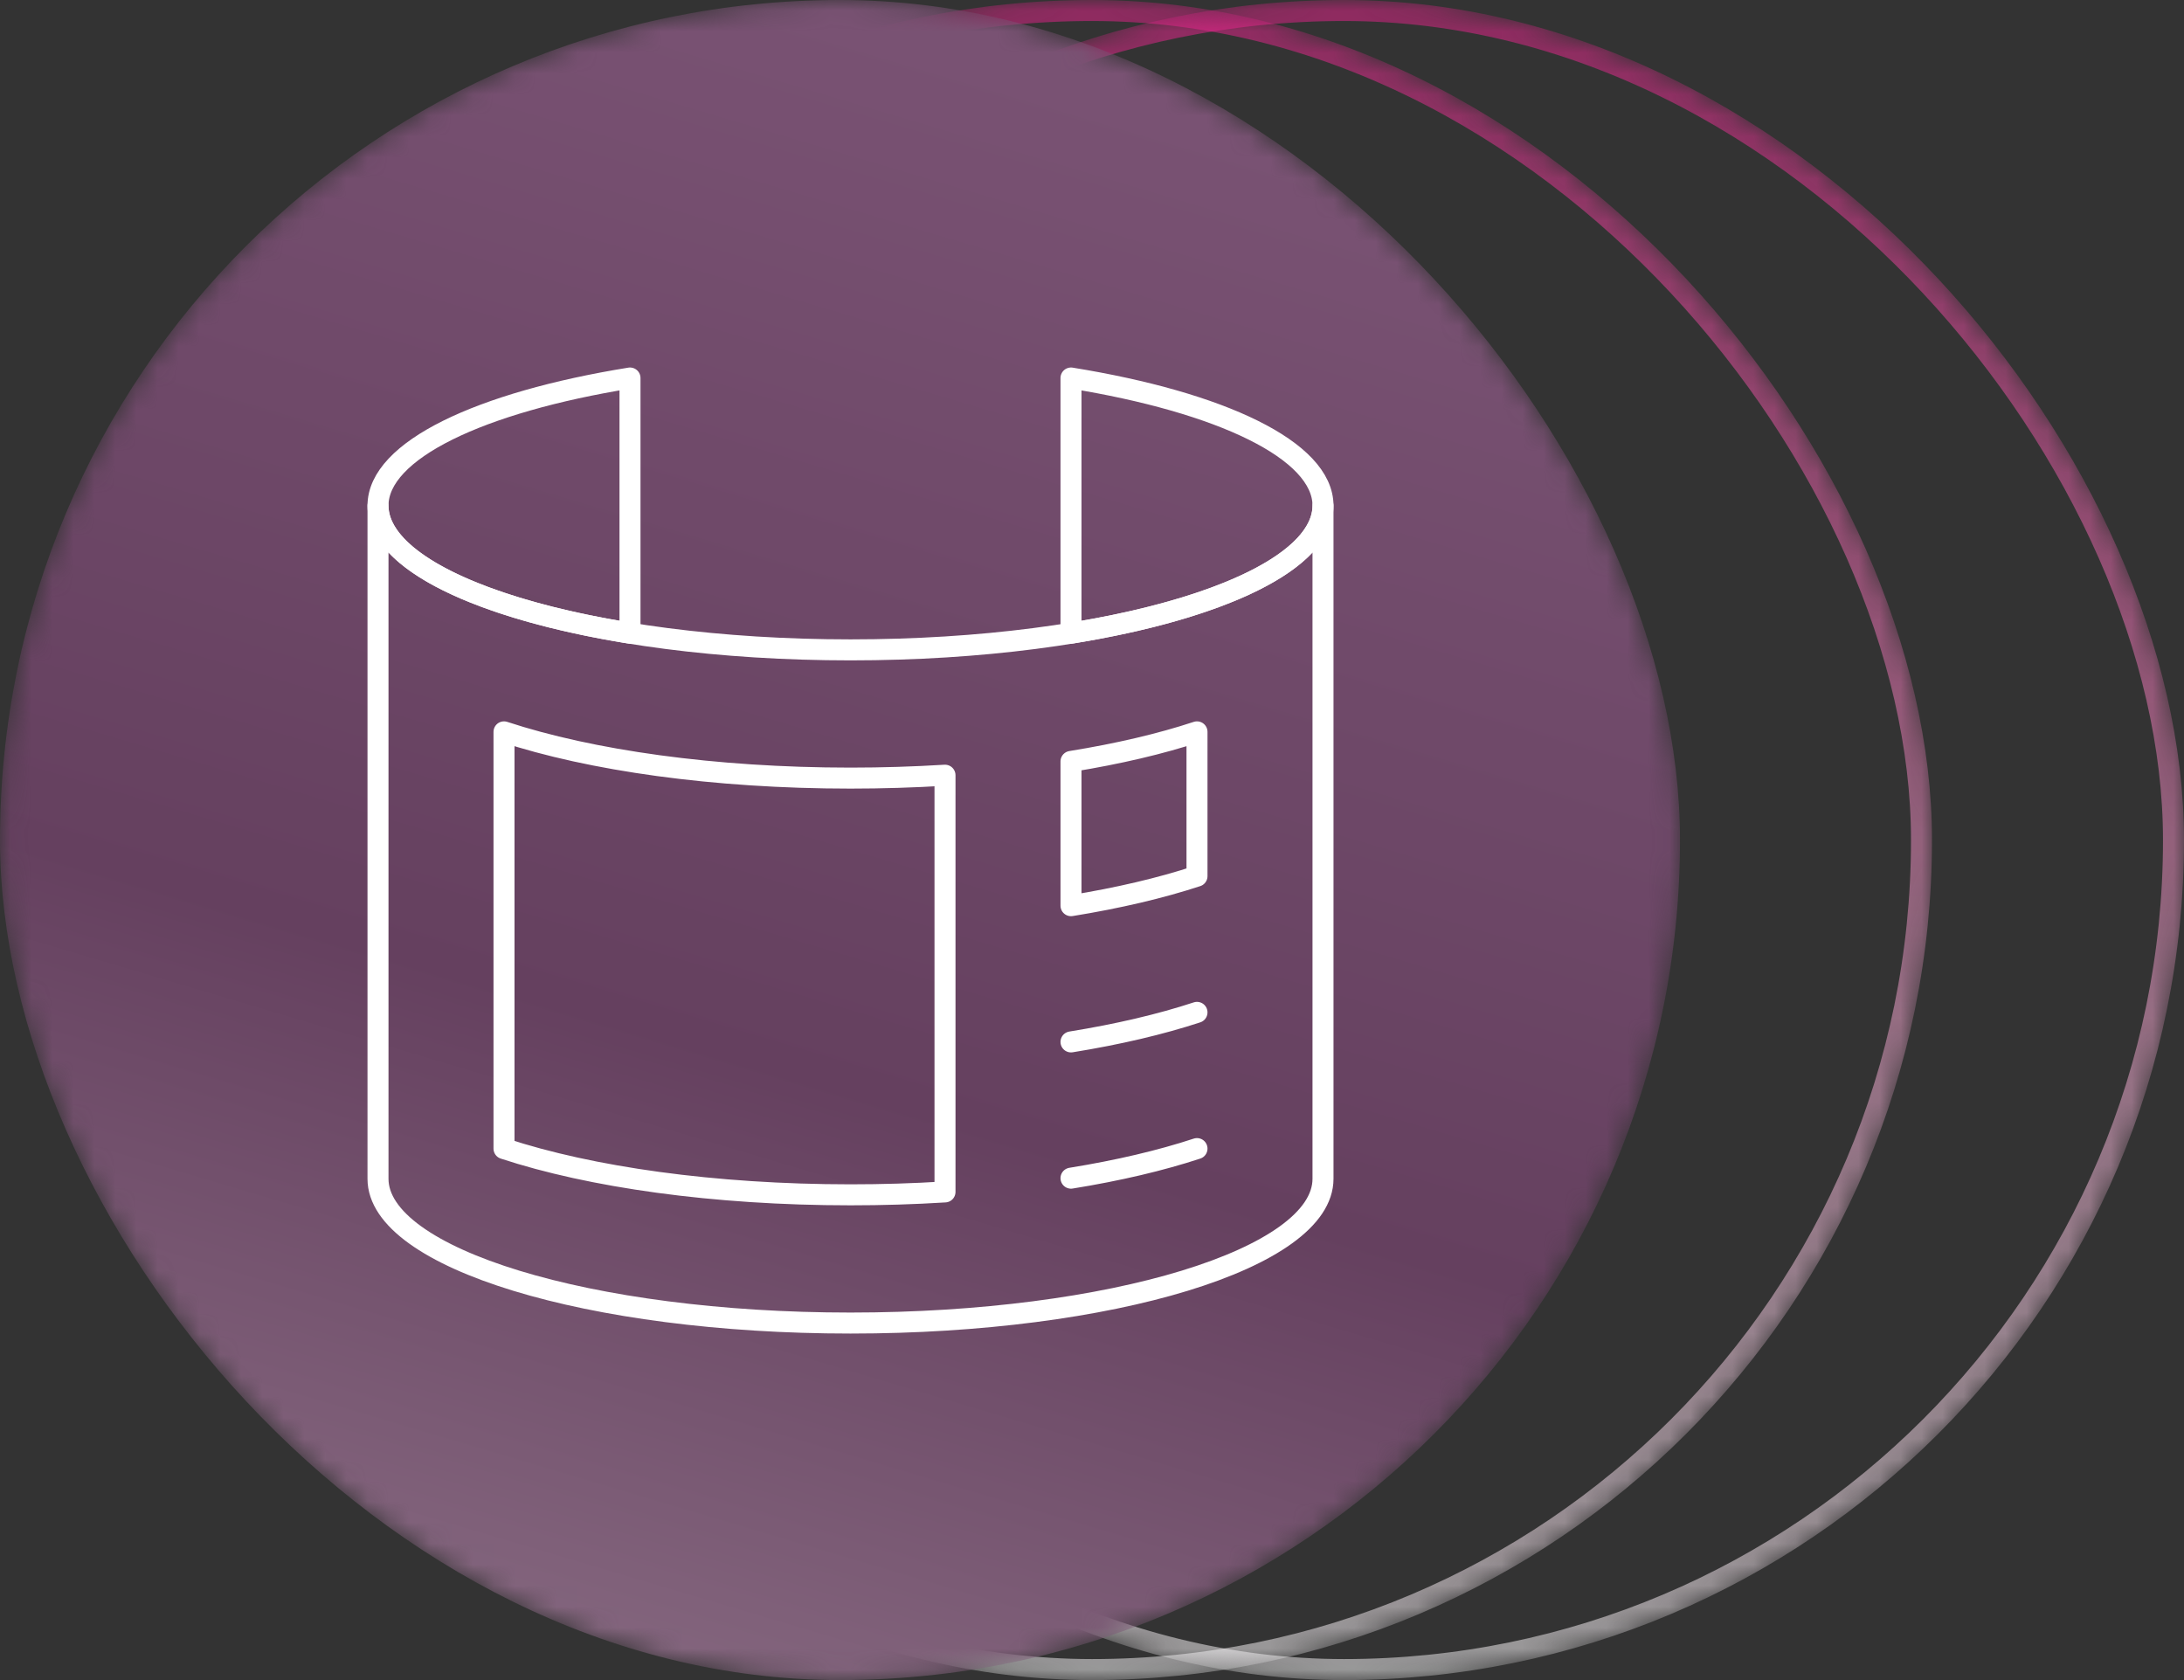
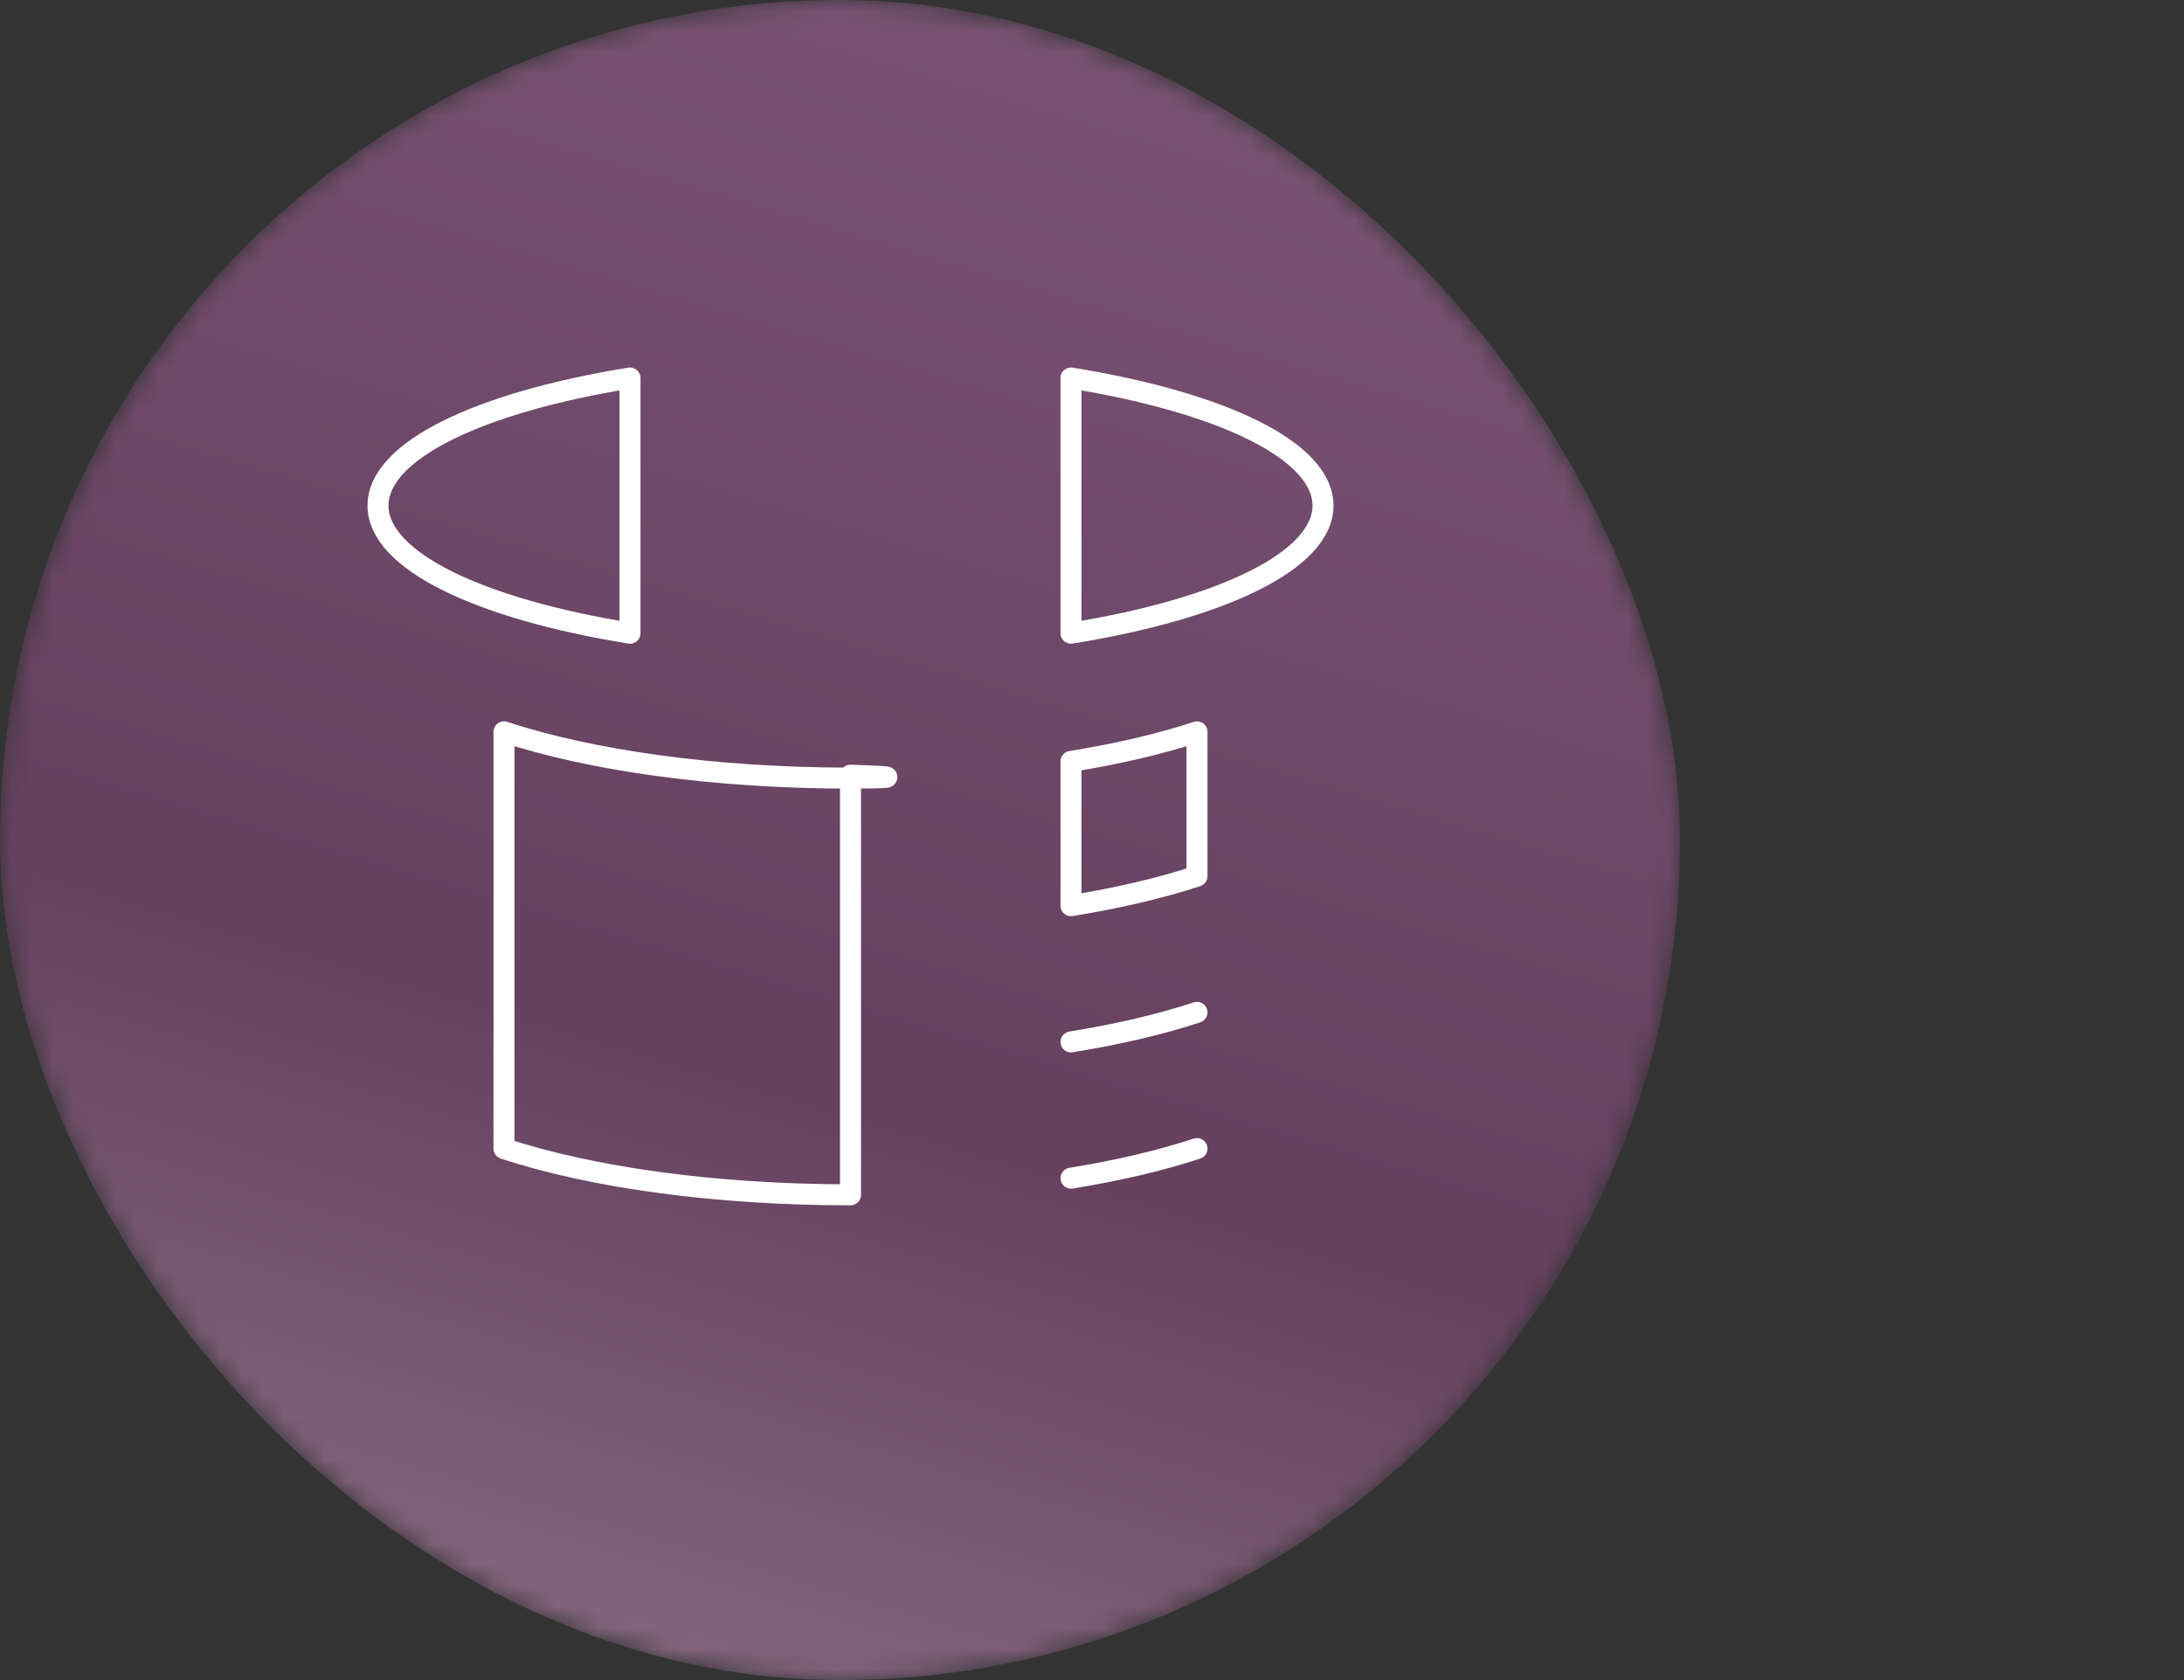
<svg xmlns="http://www.w3.org/2000/svg" width="104" height="80" viewBox="0 0 104 80" fill="none">
  <rect x="0" y="0" width="104" height="80" fill="#333333" stroke="none" />
  <mask id="mask0_152_590" style="mask-type:alpha" maskUnits="userSpaceOnUse" x="12" y="0" width="80" height="80">
    <rect x="12" width="80" height="80" rx="40" fill="url(#paint0_linear_152_590)" />
-     <rect x="12.5" y="0.5" width="79" height="79" rx="39.5" stroke="url(#paint1_linear_152_590)" stroke-opacity="0.5" />
  </mask>
  <g mask="url(#mask0_152_590)">
-     <rect x="12.5" y="0.5" width="79" height="79" rx="39.5" stroke="url(#paint2_linear_152_590)" stroke-opacity="0.5" />
-   </g>
+     </g>
  <mask id="mask1_152_590" style="mask-type:alpha" maskUnits="userSpaceOnUse" x="24" y="0" width="80" height="80">
-     <rect x="24" width="80" height="80" rx="40" fill="url(#paint3_linear_152_590)" />
    <rect x="24.5" y="0.5" width="79" height="79" rx="39.5" stroke="url(#paint4_linear_152_590)" stroke-opacity="0.5" />
  </mask>
  <g mask="url(#mask1_152_590)">
-     <rect x="24.5" y="0.5" width="79" height="79" rx="39.5" stroke="url(#paint5_linear_152_590)" stroke-opacity="0.5" />
-   </g>
+     </g>
  <mask id="mask2_152_590" style="mask-type:alpha" maskUnits="userSpaceOnUse" x="0" y="0" width="80" height="80">
    <rect width="80" height="80" rx="40" fill="url(#paint6_linear_152_590)" />
  </mask>
  <g mask="url(#mask2_152_590)">
    <rect width="80" height="80" rx="40" fill="url(#paint7_linear_152_590)" />
  </g>
-   <path d="M40.5 63C52.918 63 63 59.922 63 56.131V24.076C63 27.867 52.918 30.945 40.5 30.945C28.082 30.945 18 27.867 18 24.076V56.131C18 59.922 28.082 63 40.5 63Z" stroke="white" stroke-miterlimit="10" stroke-linecap="round" stroke-linejoin="round" />
-   <path d="M51 49.613C53.253 49.249 55.28 48.772 57 48.206M51 56.101C53.253 55.737 55.28 55.259 57 54.693M30 18V30.151C22.865 28.999 18 26.709 18 24.076C18 21.442 22.865 19.153 30 18ZM51 18C58.135 19.153 63 21.442 63 24.076C63 26.709 58.135 28.999 51 30.151V18ZM24 34.849V54.693C28.112 56.047 33.984 56.894 40.5 56.894C42.001 56.895 43.502 56.849 45 56.756V36.913C43.502 37.005 42.001 37.051 40.5 37.051C33.984 37.051 28.111 36.203 24 34.849ZM57 41.719V34.849C55.281 35.416 53.254 35.893 51 36.257V43.126C53.253 42.762 55.28 42.284 57 41.719Z" stroke="white" stroke-miterlimit="10" stroke-linecap="round" stroke-linejoin="round" />
+   <path d="M51 49.613C53.253 49.249 55.28 48.772 57 48.206M51 56.101C53.253 55.737 55.28 55.259 57 54.693M30 18V30.151C22.865 28.999 18 26.709 18 24.076C18 21.442 22.865 19.153 30 18ZM51 18C58.135 19.153 63 21.442 63 24.076C63 26.709 58.135 28.999 51 30.151V18ZM24 34.849V54.693C28.112 56.047 33.984 56.894 40.5 56.894V36.913C43.502 37.005 42.001 37.051 40.5 37.051C33.984 37.051 28.111 36.203 24 34.849ZM57 41.719V34.849C55.281 35.416 53.254 35.893 51 36.257V43.126C53.253 42.762 55.28 42.284 57 41.719Z" stroke="white" stroke-miterlimit="10" stroke-linecap="round" stroke-linejoin="round" />
  <defs>
    <linearGradient id="paint0_linear_152_590" x1="38.909" y1="86.909" x2="88" y2="5.091" gradientUnits="userSpaceOnUse">
      <stop stop-color="#6F01FB" />
      <stop offset="1" stop-color="#FF49D7" />
    </linearGradient>
    <linearGradient id="paint1_linear_152_590" x1="52" y1="0" x2="52" y2="80" gradientUnits="userSpaceOnUse">
      <stop stop-color="#EB208D" />
      <stop offset="1" stop-color="white" />
    </linearGradient>
    <linearGradient id="paint2_linear_152_590" x1="52" y1="0" x2="52" y2="80" gradientUnits="userSpaceOnUse">
      <stop stop-color="#EB208D" />
      <stop offset="1" stop-color="white" />
    </linearGradient>
    <linearGradient id="paint3_linear_152_590" x1="50.909" y1="86.909" x2="100" y2="5.091" gradientUnits="userSpaceOnUse">
      <stop stop-color="#6F01FB" />
      <stop offset="1" stop-color="#FF49D7" />
    </linearGradient>
    <linearGradient id="paint4_linear_152_590" x1="64" y1="0" x2="64" y2="80" gradientUnits="userSpaceOnUse">
      <stop stop-color="#EB208D" />
      <stop offset="1" stop-color="white" />
    </linearGradient>
    <linearGradient id="paint5_linear_152_590" x1="64" y1="0" x2="64" y2="80" gradientUnits="userSpaceOnUse">
      <stop stop-color="#EB208D" />
      <stop offset="1" stop-color="white" />
    </linearGradient>
    <linearGradient id="paint6_linear_152_590" x1="40" y1="7.45058e-07" x2="15" y2="84" gradientUnits="userSpaceOnUse">
      <stop offset="0.01" stop-color="#795273" />
      <stop offset="0.566" stop-color="#65405F" />
      <stop offset="1" stop-color="#8D7187" />
    </linearGradient>
    <linearGradient id="paint7_linear_152_590" x1="40" y1="7.45058e-07" x2="15" y2="84" gradientUnits="userSpaceOnUse">
      <stop offset="0.01" stop-color="#795273" />
      <stop offset="0.566" stop-color="#65405F" />
      <stop offset="1" stop-color="#8D7187" />
    </linearGradient>
  </defs>
</svg>